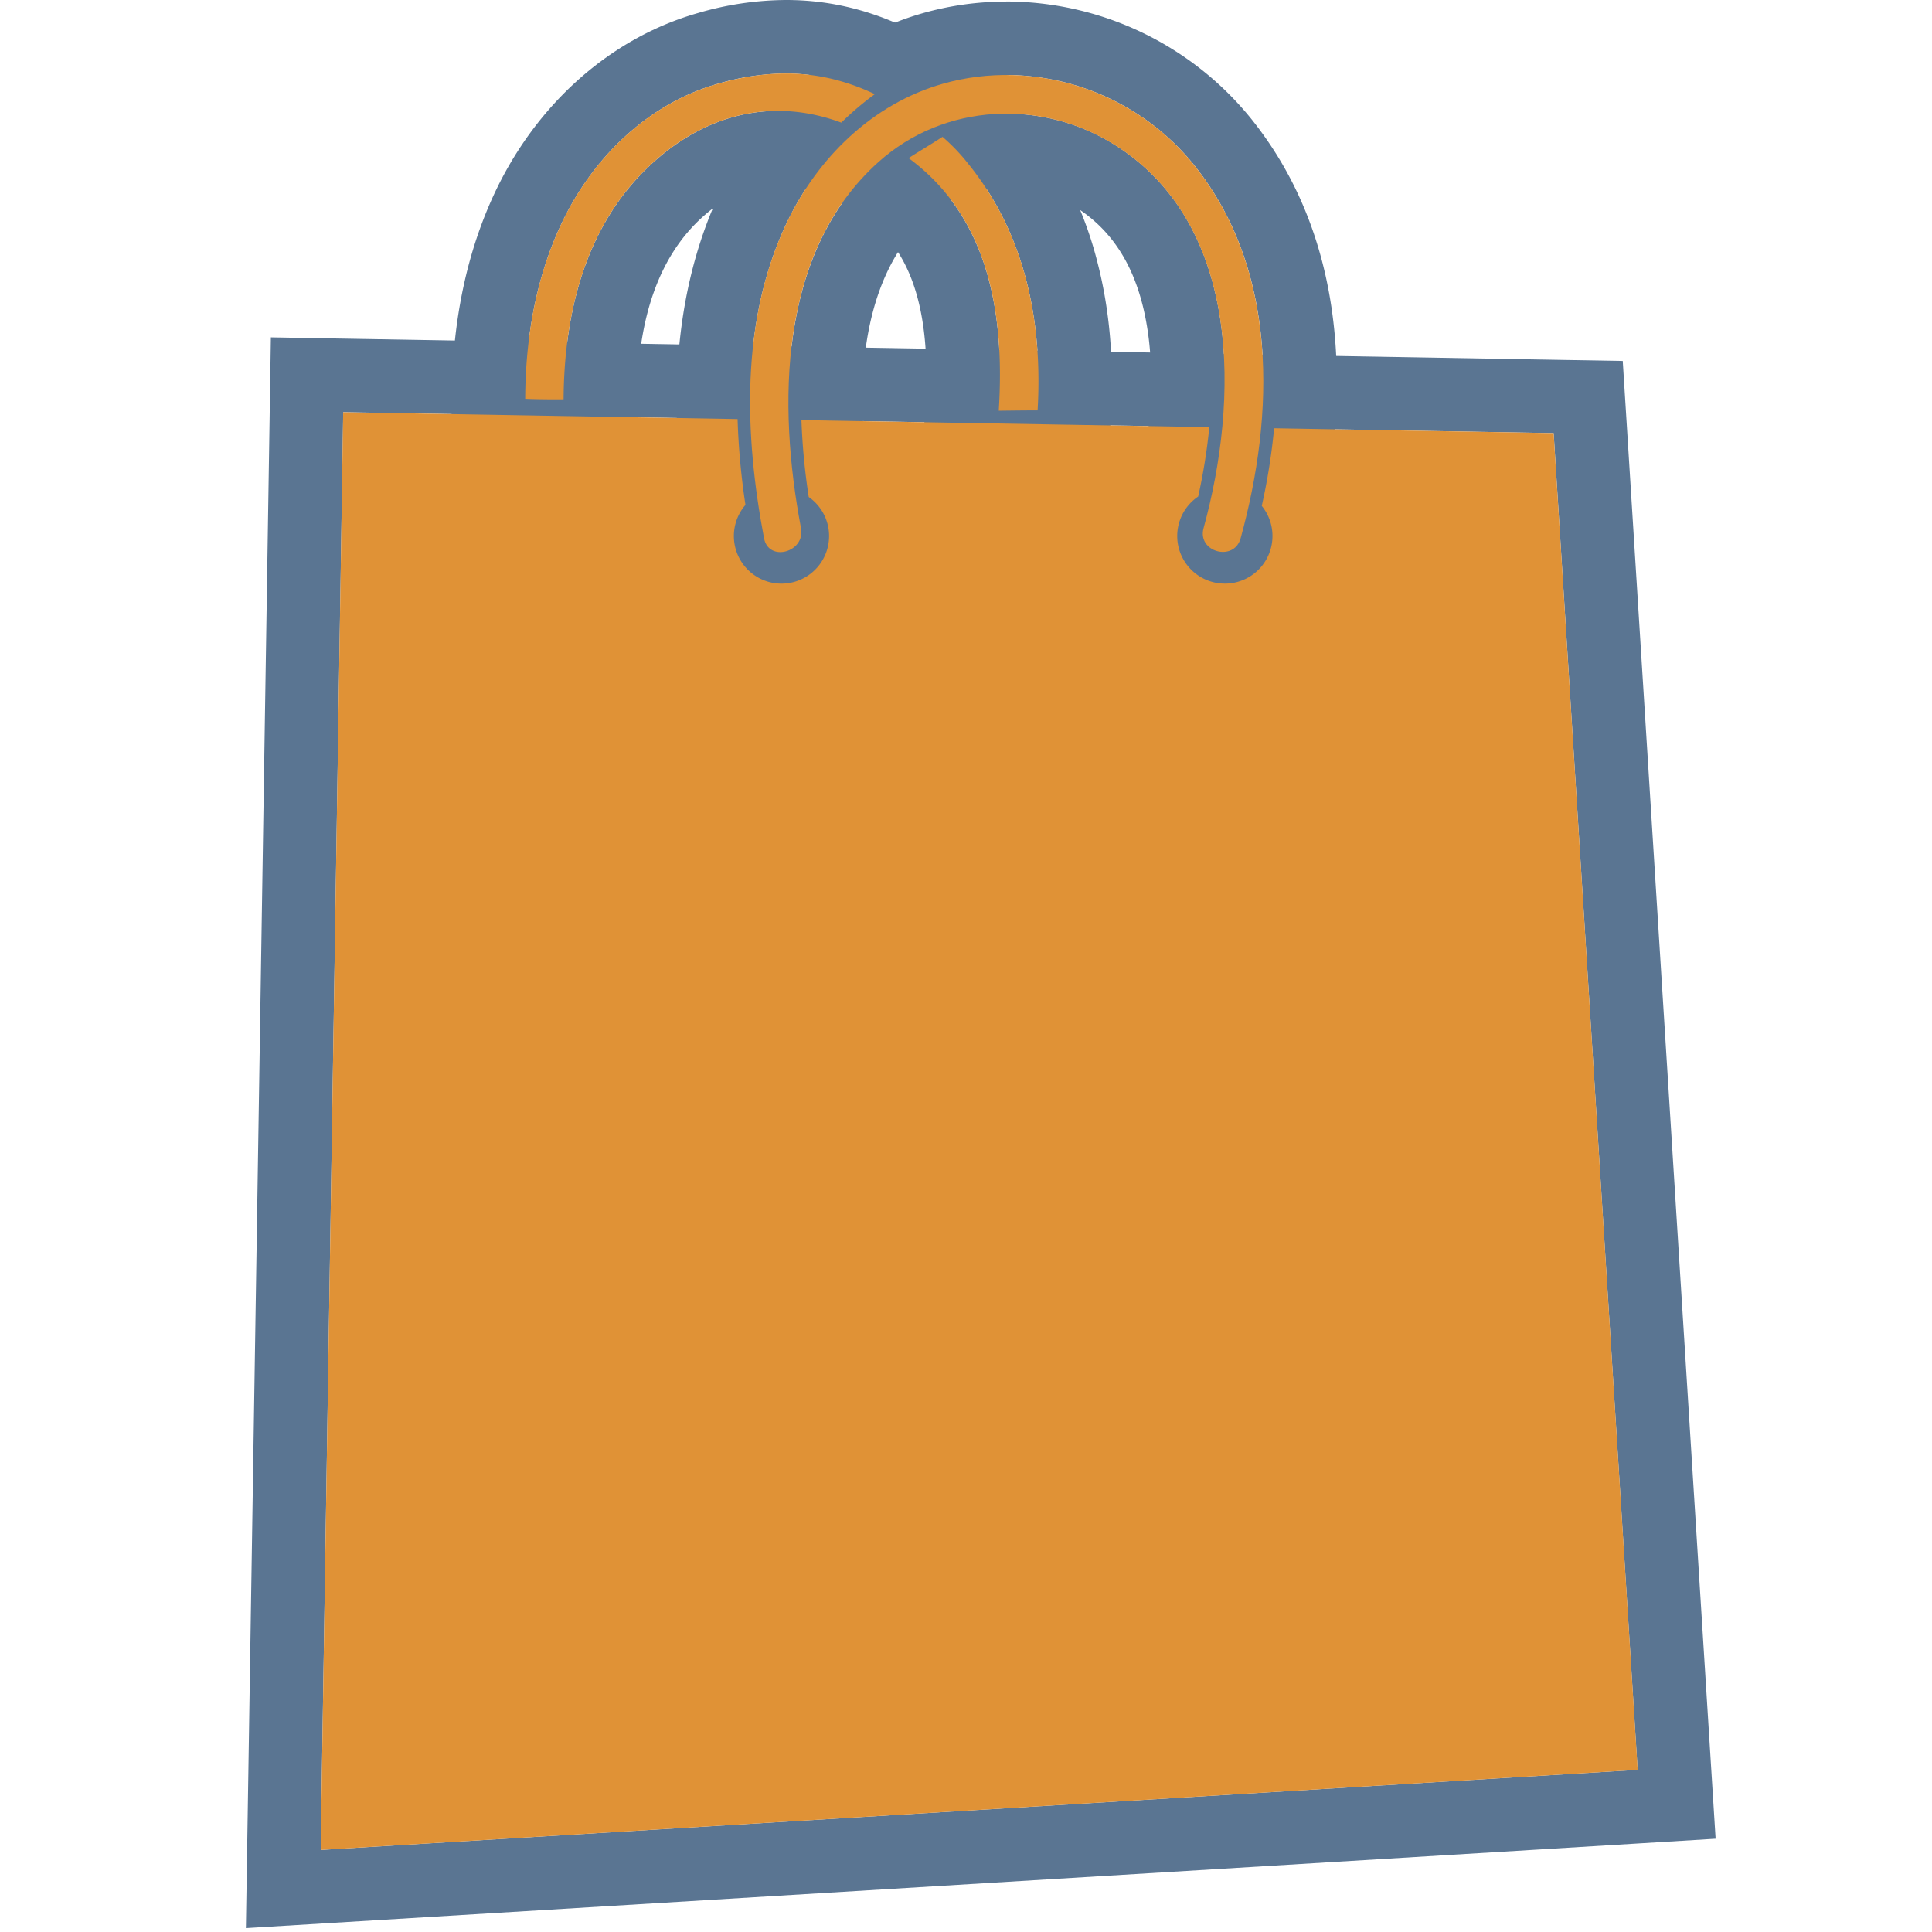
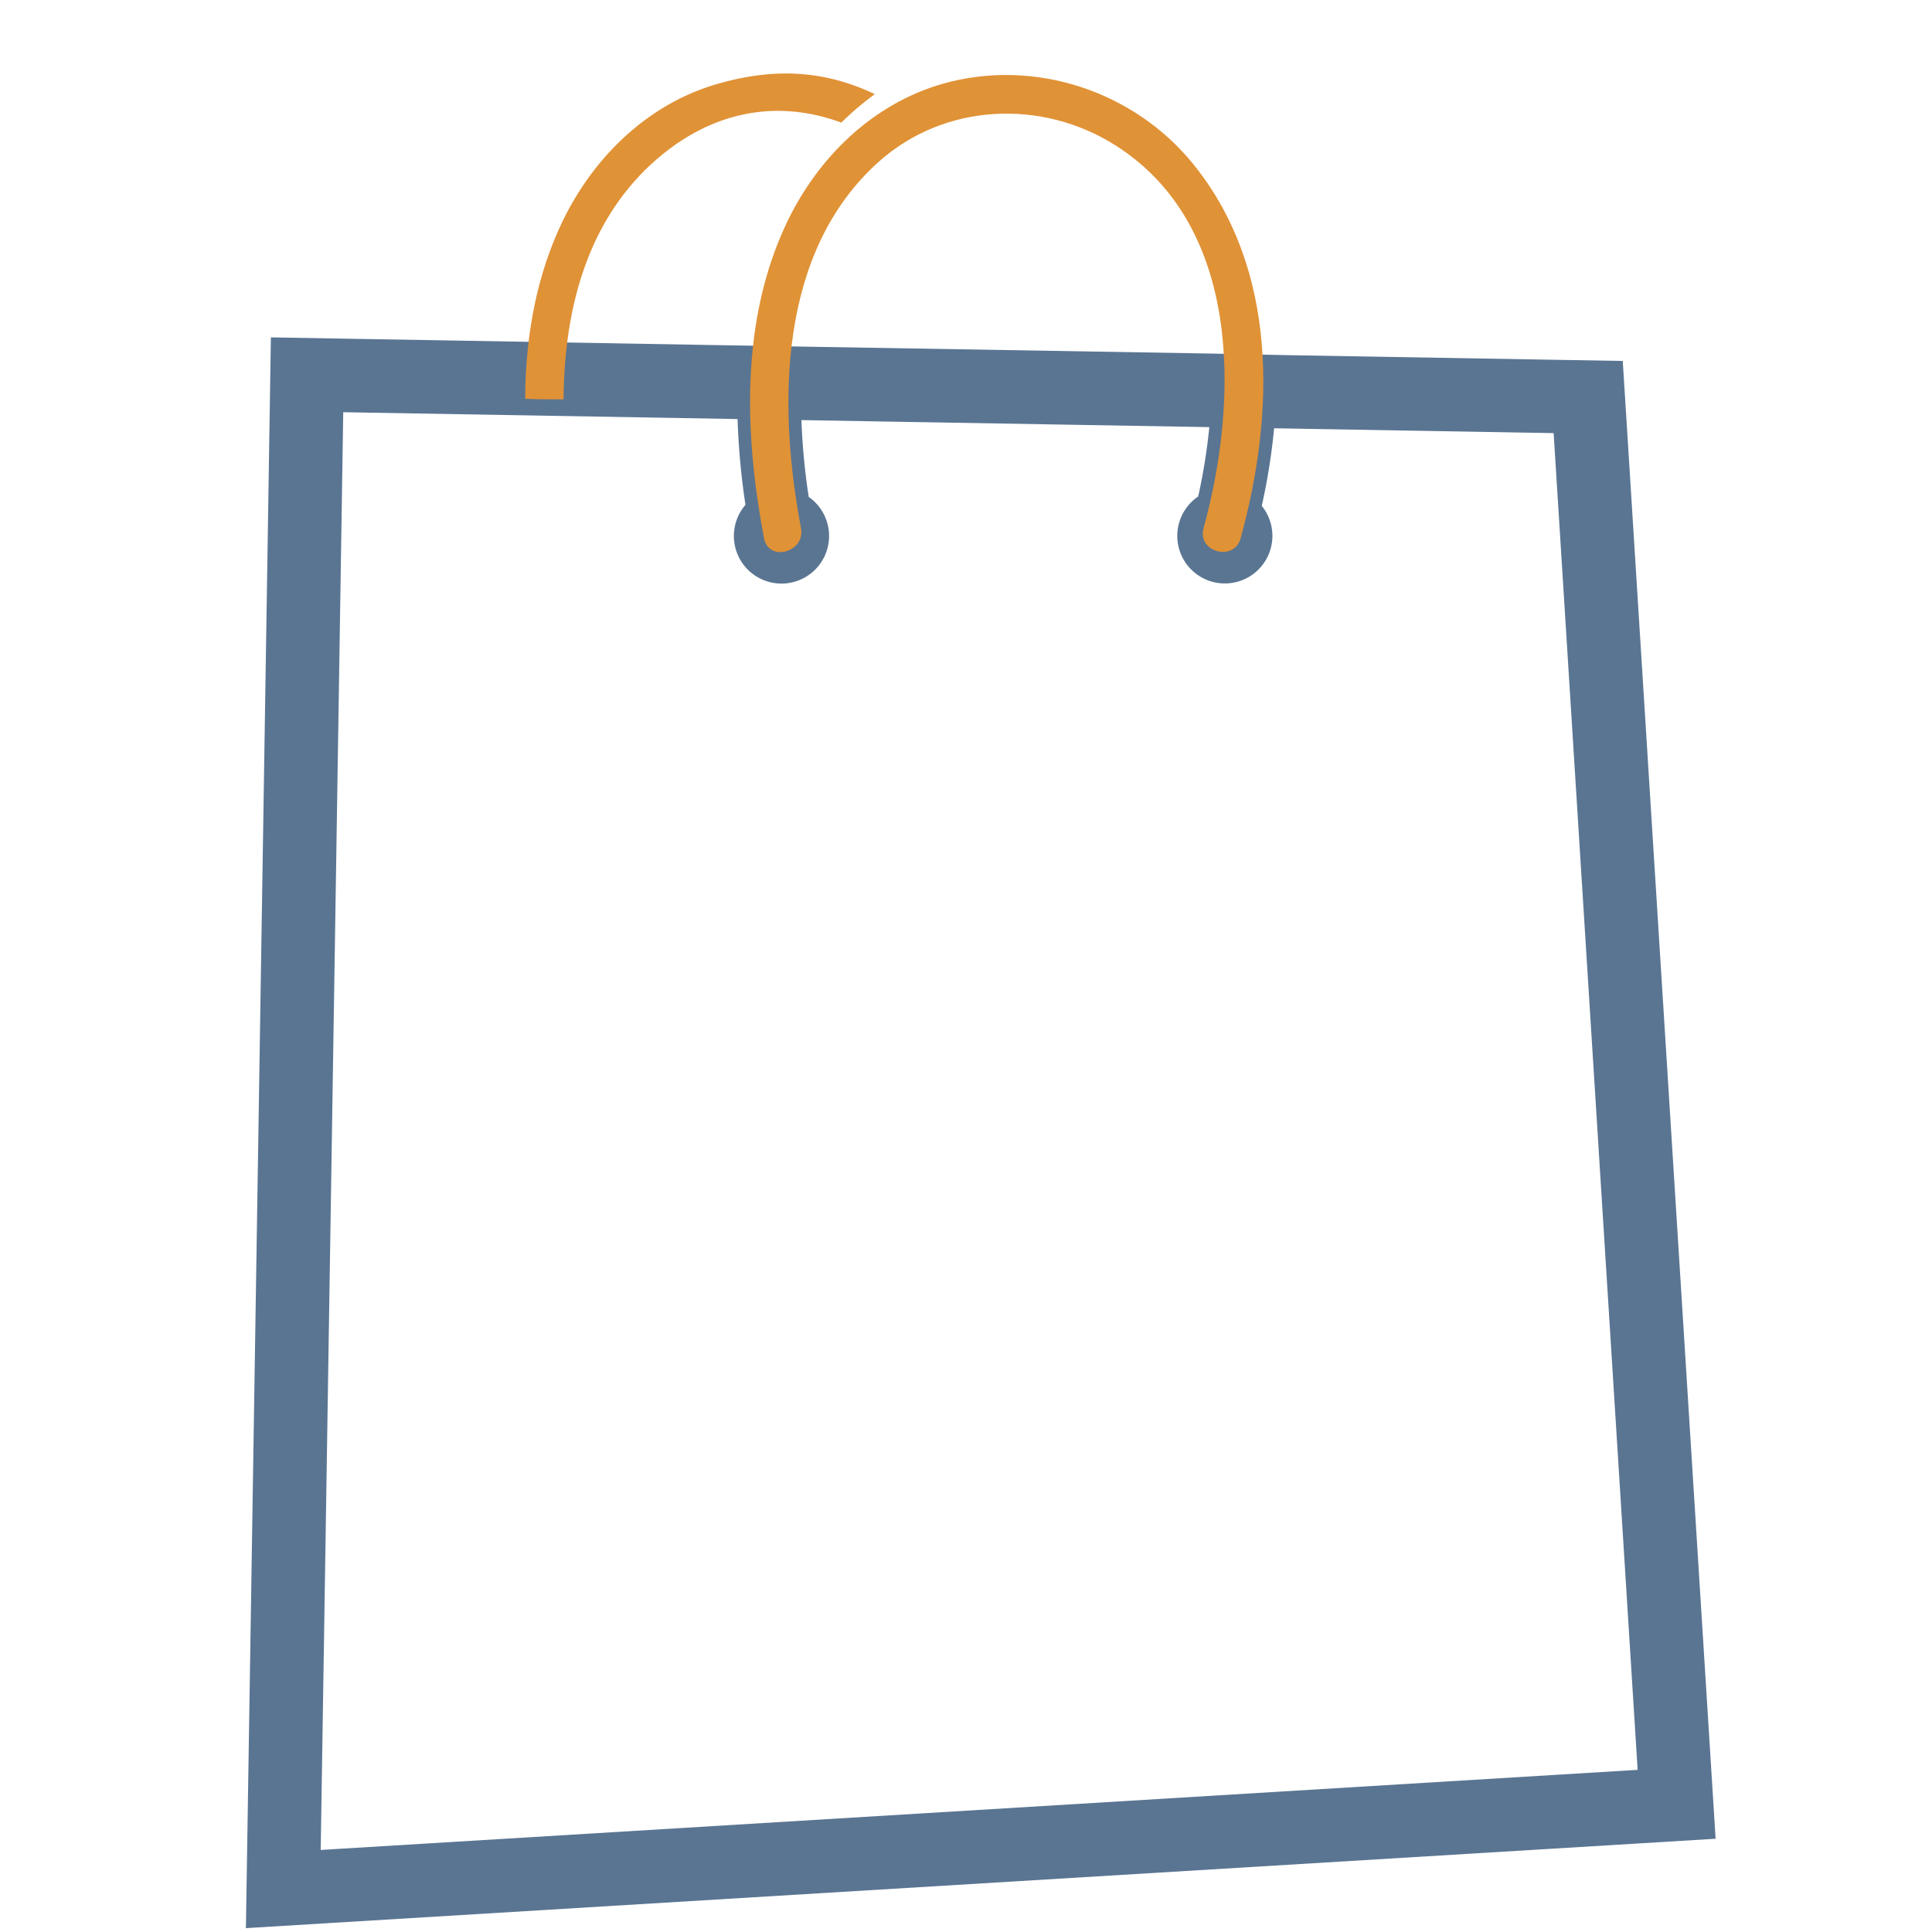
<svg xmlns="http://www.w3.org/2000/svg" id="icons" viewBox="0 0 1000 1000">
  <defs>
    <style>.cls-1{fill:#5a7592;}.cls-2{fill:#e09236;}</style>
  </defs>
-   <path class="cls-1" d="M520.74,38.82a125.46,125.46,0,0,1,97.11,46.34c43.92,54.54,42,129,24.29,193.42a9.14,9.14,0,0,1-9.15,7c-6,0-12.07-4.86-10-12.29,18.15-65.86,20-156.3-45.39-197.95A105.53,105.53,0,0,0,521,58.81a98.68,98.68,0,0,0-66.29,25.07c-52,46.72-52.08,126-40.08,189.44,1.45,7.51-4.89,12.44-10.7,12.44-3.85,0-7.47-2.17-8.43-7.18-10.18-53.71-12.29-112.52,11.66-163.08,16-33.74,44.46-61.77,80.9-72.15a119.54,119.54,0,0,1,32.72-4.53m0-38a157.77,157.77,0,0,0-43.14,6c-44.86,12.78-83.08,46.47-104.86,92.45-13.26,28-20.75,60-22.26,95-1.21,28.16,1.28,58.07,7.6,91.44v.08c4.29,22.41,23.12,38.07,45.79,38.07a49.78,49.78,0,0,0,38-17.9A48,48,0,0,0,452,266.15c-7.77-41.14-14.42-115.75,28.13-154A60.91,60.91,0,0,1,521,96.86a67.19,67.19,0,0,1,36.16,10.59c20.29,12.93,32.34,33.7,36.84,63.5,4.06,26.82,1.33,59.59-7.67,92.26a47.07,47.07,0,0,0,7.81,41.37A49.07,49.07,0,0,0,633,323.66a47.14,47.14,0,0,0,45.8-34.86l0-.07,0-.06C689.86,248.54,694,210.3,691,175c-3.69-44.16-18.34-82.42-43.54-113.71A163.49,163.49,0,0,0,520.74.77Z" />
-   <path class="cls-1" d="M487.84,70.83a99.32,99.32,0,0,1,13.62,14.31c29.41,36.49,38.26,81.93,35.6,127.28-6.73,0-13.42.1-20.11.19,3.2-50.36-5.16-100.27-46.67-130.76,6-3.84,11.56-7.13,17.56-11m3.31-47.47-24,15.53c-2.93,1.9-5.81,3.68-8.86,5.57-2.72,1.68-5.53,3.43-8.51,5.33L403.05,79.67l44.7,32.84C463.11,123.79,483,146.18,479,210.2l-2.61,41.06,41.14-.6c6.43-.1,13.08-.2,19.55-.2H573L575,214.64c1.64-28-.68-54.47-6.91-78.66a195.77,195.77,0,0,0-37-74.71,136.58,136.58,0,0,0-18.33-19.19l-21.6-18.72Z" />
-   <path class="cls-1" d="M406.84,38.05a105.58,105.58,0,0,1,46,10.67,154.75,154.75,0,0,0-17.36,14.75,94.17,94.17,0,0,0-32.79-6.08c-23,0-45,9.11-64.39,26.49-34.77,31.23-46.32,77-46.57,122.8l-4.47,0c-5.13,0-10.25-.08-15.4-.27.2-31.33,5.41-62.46,18.89-90.93,16-33.74,44.46-61.77,80.9-72.15a127.9,127.9,0,0,1,35.21-5.3m0-38V0a164.53,164.53,0,0,0-45.67,6.77c-44.82,12.77-83,46.46-104.83,92.44-14.71,31.09-22.29,67.08-22.54,107l-.24,36.89,36.87,1.37c5.25.2,10.75.29,16.81.29l4.75,0,37.57-.27.2-37.57c.22-42.81,11.65-74.67,33.95-94.7,12.37-11.1,25.48-16.74,39-16.74a56.6,56.6,0,0,1,19.59,3.71l23,8.5,17.25-17.4a118.82,118.82,0,0,1,13-11l51-37.8L469.09,14.32C448.72,4.69,428.36,0,406.84,0Z" />
  <path class="cls-1" d="M177.63,213.36l204.14,3.54a373.22,373.22,0,0,0,4.08,44.41,24.64,24.64,0,1,0,32.75-4.09,340.9,340.9,0,0,1-3.78-39.78l211.12,3.64a303.65,303.65,0,0,1-5.76,35.9,24.62,24.62,0,1,0,32.91,4.87,324.65,324.65,0,0,0,6.39-40.18l144.68,2.51,43.48,691.89L166,957.53l11.66-744.17m-37.45-38.71-.6,38.11L127.93,956.93,127.28,998l41-2.49L850,954.05l38-2.32-2.39-38-43.47-691.9-2.21-35-35.11-.6-137.05-2.38h0L626.59,183,415.47,179.4l-40-.69v0l-197.2-3.42-38.11-.67Z" />
  <path class="cls-2" d="M407.12,115.5c-23.95,50.56-21.84,109.37-11.66,163.08,2.41,12.59,21.54,7.23,19.13-5.26-12-63.45-11.95-142.72,40.08-189.44,34.18-30.69,84.79-32.8,122.9-8.51,65.36,41.65,63.54,132.09,45.39,198-3.39,12.34,15.74,17.6,19.18,5.26,17.71-64.38,19.63-138.88-24.29-193.42C587.11,47,535.18,29.93,488,43.35,451.58,53.73,423.1,81.76,407.12,115.5Z" />
-   <path class="cls-2" d="M537.06,212.42c2.66-45.35-6.19-90.79-35.6-127.28a99.32,99.32,0,0,0-13.62-14.31c-6,3.89-11.56,7.18-17.56,11,41.51,30.49,49.87,80.4,46.67,130.76C523.64,212.52,530.33,212.42,537.06,212.42Z" />
  <path class="cls-2" d="M338.28,83.88c28.43-25.53,62.61-33.2,97.18-20.41a154.75,154.75,0,0,1,17.36-14.75c-26.51-12.55-52.28-13.63-81.19-5.37-36.45,10.38-64.92,38.41-80.9,72.15C277.25,144,272,175.1,271.84,206.43c6.64.25,13.23.3,19.87.25C292,160.84,303.51,115.11,338.28,83.88Z" />
-   <path class="cls-2" d="M804.16,224.18l-144.68-2.51a324.65,324.65,0,0,1-6.39,40.18A24.65,24.65,0,1,1,620.18,257a303.65,303.65,0,0,0,5.76-35.9l-211.12-3.64a340.9,340.9,0,0,0,3.78,39.78,24.64,24.64,0,1,1-32.75,4.09,373.22,373.22,0,0,1-4.08-44.41l-204.14-3.54L166,957.53l681.67-41.46Z" />
</svg>